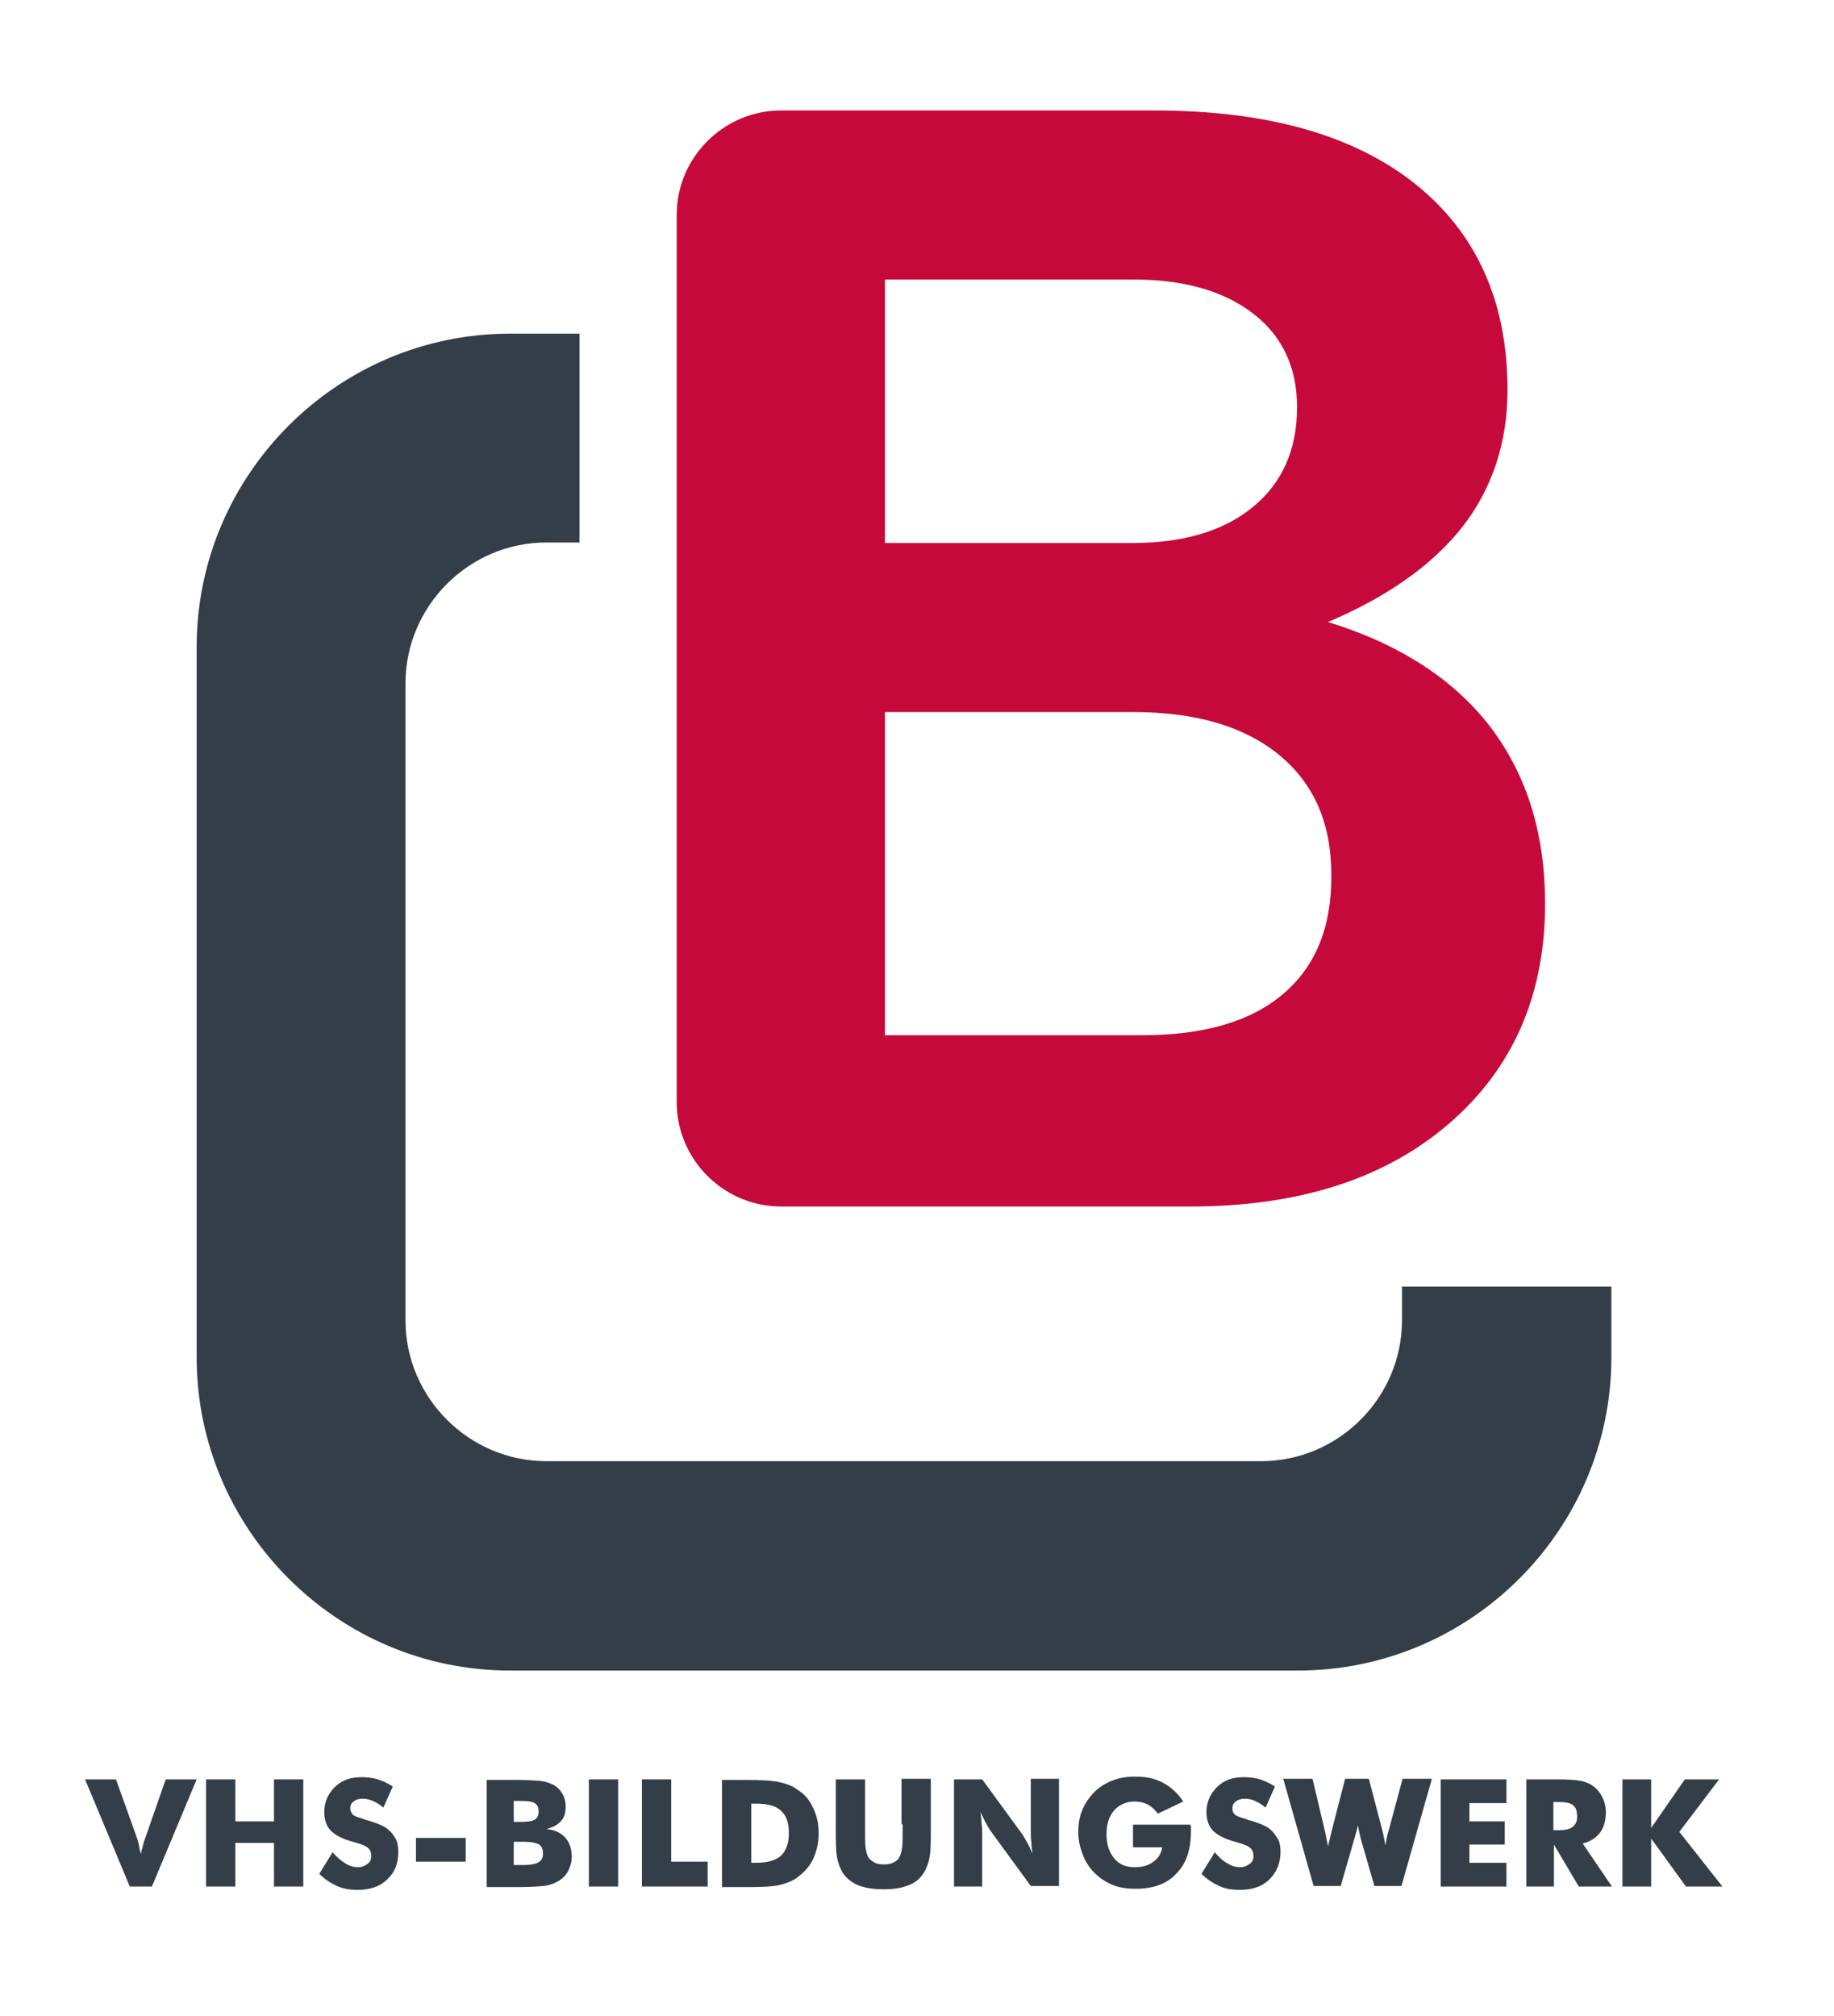
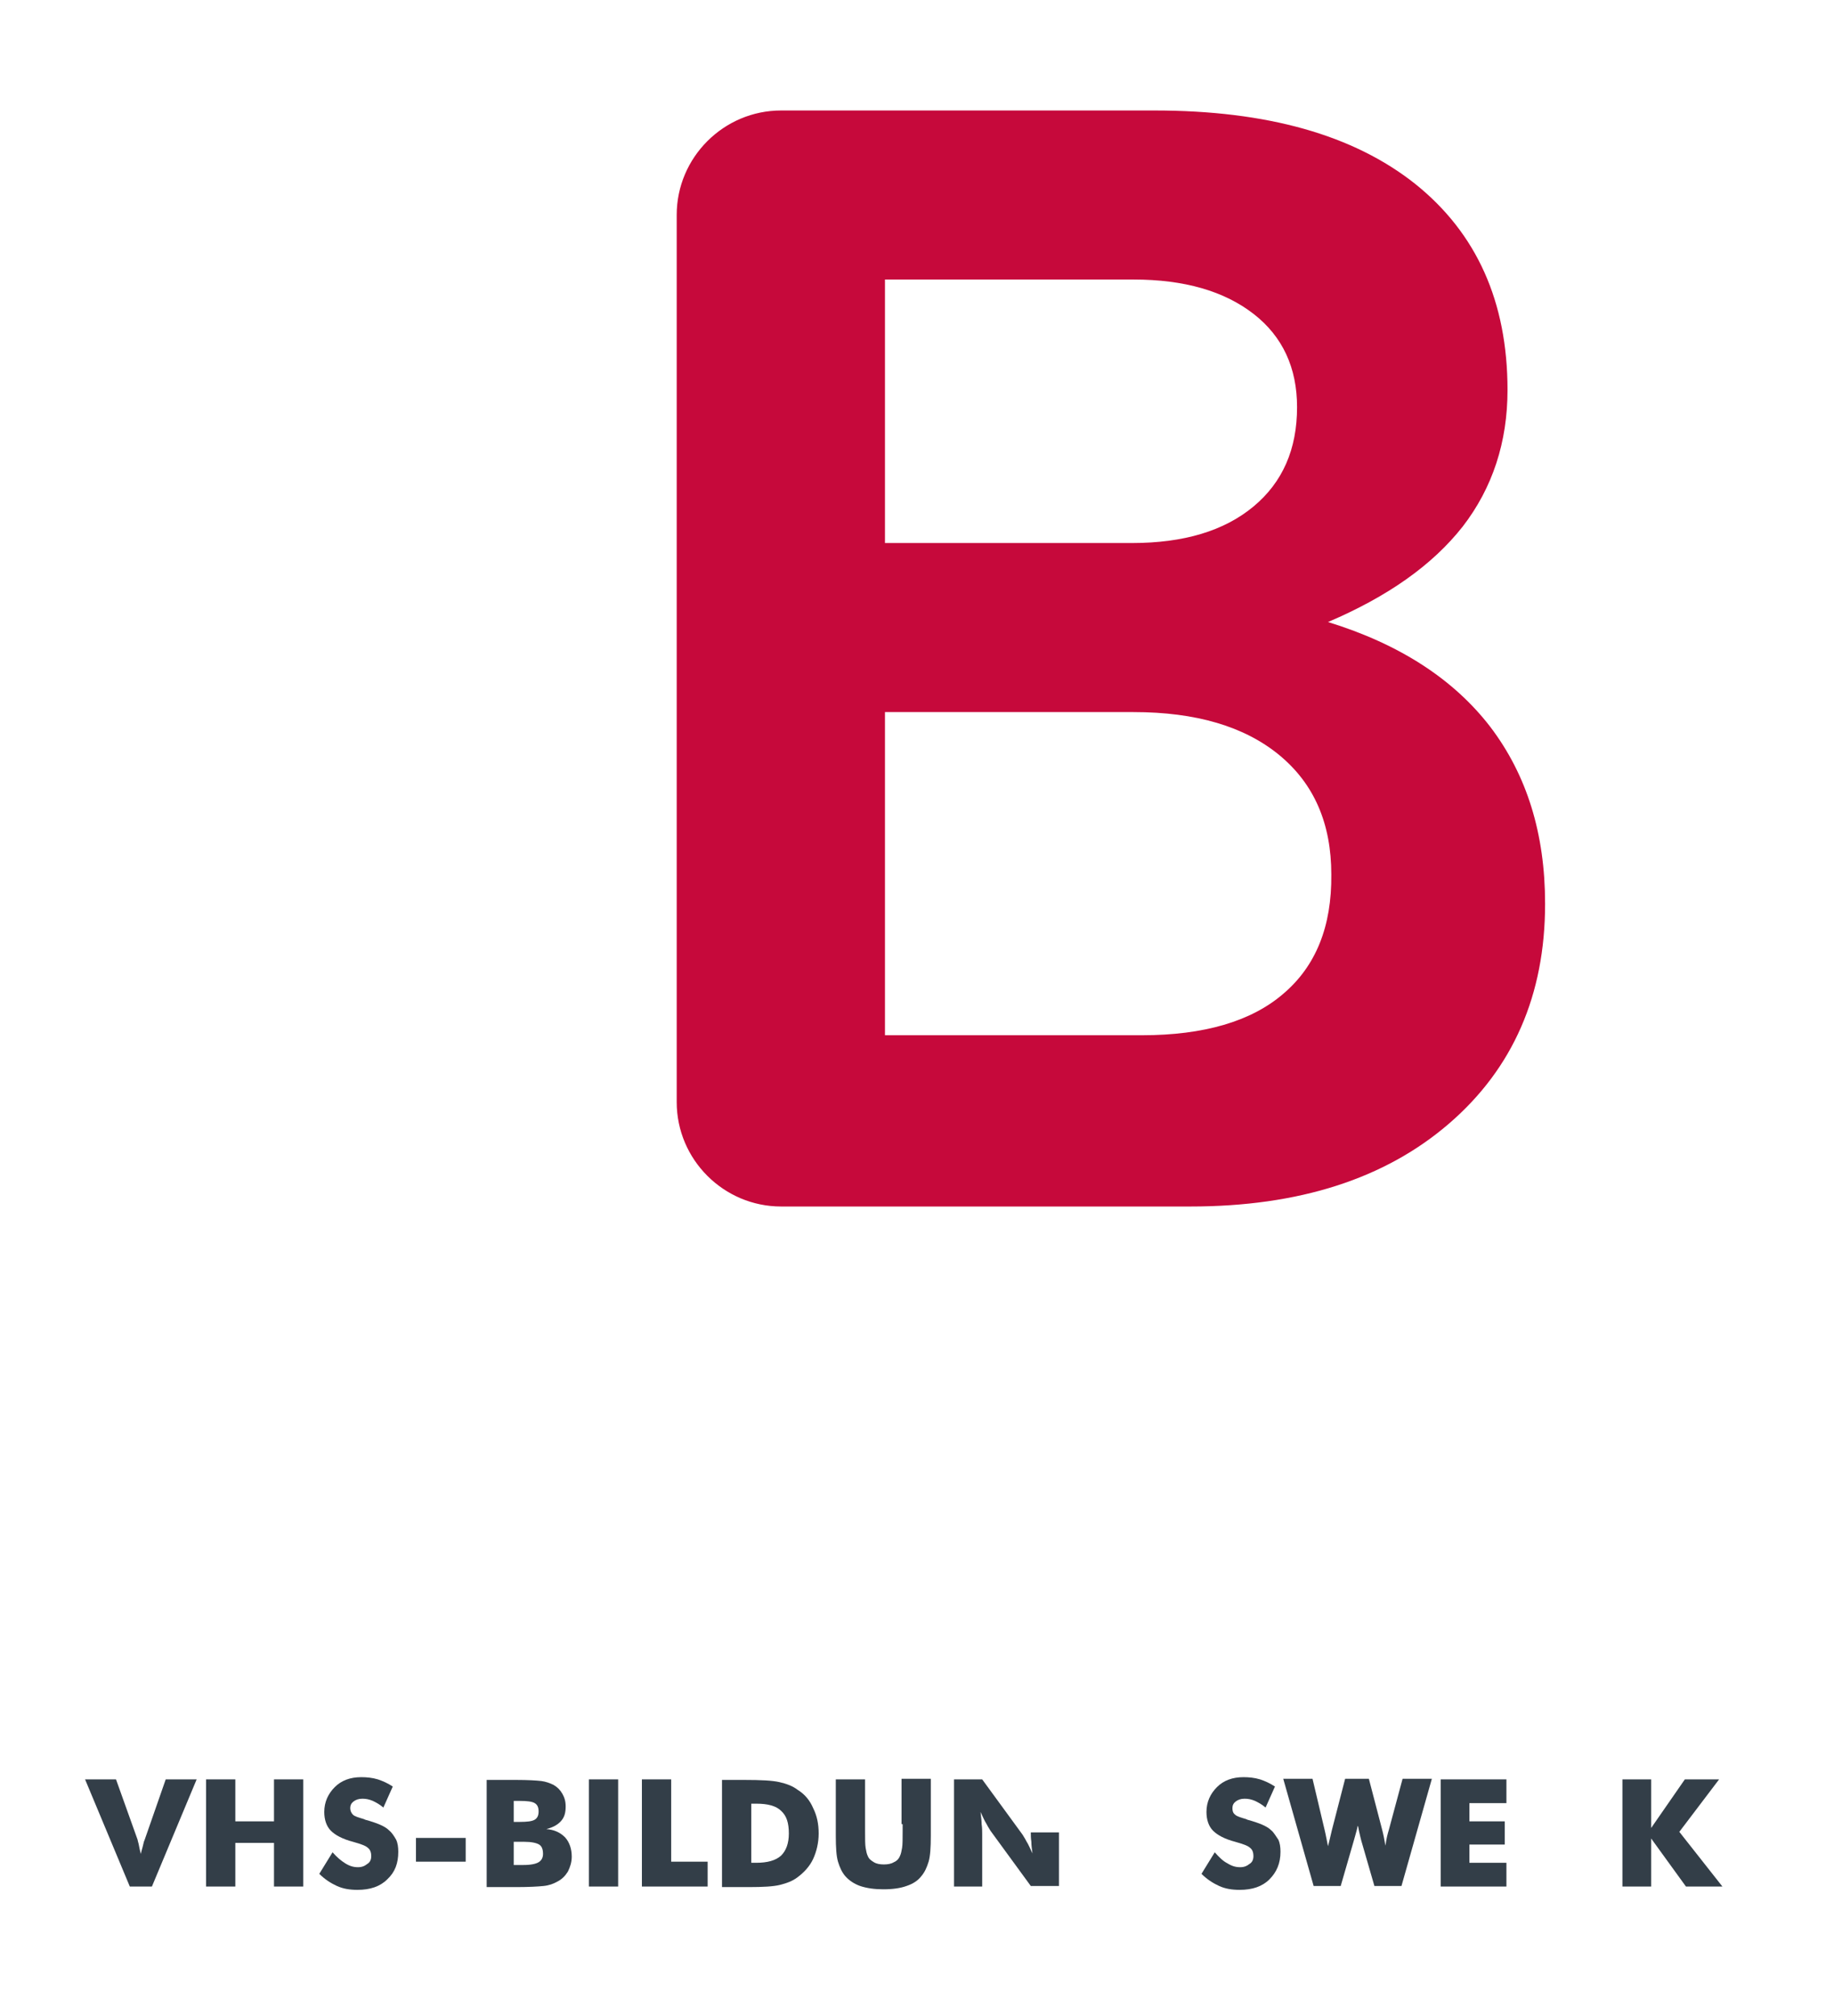
<svg xmlns="http://www.w3.org/2000/svg" version="1.1" id="Ebene_1" x="0px" y="0px" viewBox="0 0 332 365" style="enable-background:new 0 0 332 365;" xml:space="preserve">
  <style type="text/css">
	.st0{fill:#333E48;}
	.st1{fill:#C6093B;}
</style>
  <g>
    <path class="st0" d="M26.2,333c-0.1,0.2-0.2,0.5-0.3,1s-0.3,1-0.4,1.6c-0.2-0.7-0.3-1.3-0.4-1.8c-0.1-0.4-0.2-0.7-0.2-0.8L21,322.1   h-5.6l8.1,19.4h4l8.1-19.4H30L26.2,333z" />
    <polygon class="st0" points="49.6,329.7 42.6,329.7 42.6,322.1 37.3,322.1 37.3,341.5 42.6,341.5 42.6,333.6 49.6,333.6    49.6,341.5 54.9,341.5 54.9,322.1 49.6,322.1  " />
    <path class="st0" d="M70.4,331.3c-0.7-0.7-2.1-1.3-4.3-1.9l-0.2-0.1c-1-0.3-1.7-0.5-2-0.8s-0.5-0.7-0.5-1.2s0.2-0.9,0.6-1.2   c0.4-0.3,0.9-0.5,1.6-0.5c0.6,0,1.2,0.1,1.9,0.4c0.6,0.3,1.2,0.6,1.9,1.2l1.7-3.8c-0.9-0.6-1.8-1-2.7-1.3c-1-0.3-2-0.4-3-0.4   c-2,0-3.6,0.6-4.8,1.8c-1.2,1.2-1.9,2.7-1.9,4.5c0,1.4,0.4,2.6,1.2,3.4s2.1,1.5,4,2c1.4,0.4,2.3,0.7,2.7,1.1   c0.4,0.3,0.6,0.8,0.6,1.5c0,0.6-0.2,1.1-0.7,1.4c-0.5,0.4-1,0.6-1.7,0.6c-0.8,0-1.5-0.2-2.3-0.7s-1.5-1.1-2.3-2l-2.4,3.9   c1,1,2.1,1.7,3.2,2.2c1.1,0.5,2.3,0.7,3.7,0.7c2.3,0,4.1-0.6,5.4-1.9c1.4-1.3,2-2.9,2-5c0-0.8-0.1-1.6-0.4-2.2   C71.3,332.3,70.9,331.7,70.4,331.3z" />
    <rect x="75.3" y="332.7" class="st0" width="9" height="4.3" />
    <path class="st0" d="M98.9,331.1c1.2-0.3,2.1-0.8,2.7-1.5c0.6-0.7,0.8-1.5,0.8-2.6c0-0.9-0.2-1.6-0.6-2.3c-0.4-0.7-0.9-1.2-1.6-1.6   c-0.6-0.3-1.4-0.6-2.2-0.7c-0.9-0.1-2.4-0.2-4.6-0.2h-5.3v19.4h5.5c2.2,0,3.8-0.1,4.8-0.2s1.8-0.4,2.5-0.8c0.8-0.4,1.4-1,1.9-1.8   c0.4-0.8,0.7-1.7,0.7-2.7c0-1.4-0.4-2.6-1.2-3.5C101.4,331.7,100.3,331.2,98.9,331.1z M93,326h1.1c1.3,0,2.2,0.1,2.7,0.4   s0.7,0.8,0.7,1.5s-0.2,1.2-0.7,1.5s-1.4,0.4-2.7,0.4H93V326z M97.5,337.1c-0.5,0.3-1.4,0.5-2.7,0.5H93v-4.2h1.9   c1.3,0,2.2,0.2,2.7,0.5s0.7,0.9,0.7,1.7C98.3,336.3,98,336.8,97.5,337.1z" />
    <rect x="106.6" y="322.1" class="st0" width="5.3" height="19.4" />
    <polygon class="st0" points="121.5,322.1 116.2,322.1 116.2,341.5 128.1,341.5 128.1,337 121.5,337  " />
    <path class="st0" d="M144.4,324c-0.9-0.7-2-1.1-3.3-1.4s-3.4-0.4-6.4-0.4h-4v19.4h4h0.9c2.5,0,4.4-0.1,5.6-0.4   c1.2-0.3,2.3-0.7,3.2-1.4c1.2-0.9,2.2-2,2.8-3.3s1-2.9,1-4.6s-0.3-3.2-1-4.6C146.6,325.9,145.7,324.8,144.4,324z M141.4,335.9   c-1,0.9-2.5,1.3-4.5,1.3H136v-10.7h0.9c2.1,0,3.6,0.4,4.5,1.3c1,0.9,1.4,2.2,1.4,4.1C142.8,333.7,142.3,335,141.4,335.9z" />
    <path class="st0" d="M163.4,330.2v1.3c0,1.4,0,2.4-0.1,3s-0.2,1.1-0.4,1.5c-0.2,0.5-0.6,0.9-1.1,1.1c-0.5,0.3-1.1,0.4-1.8,0.4   s-1.3-0.1-1.8-0.4s-0.9-0.6-1.1-1.1c-0.2-0.4-0.3-0.9-0.4-1.5c-0.1-0.6-0.1-1.6-0.1-3v-9.4h-5.3v8.2v2c0,2.1,0.1,3.7,0.4,4.7   c0.3,1,0.7,1.9,1.3,2.6c0.7,0.8,1.6,1.4,2.7,1.8c1.2,0.4,2.6,0.6,4.2,0.6c1.7,0,3.1-0.2,4.2-0.6c1.2-0.4,2.1-1,2.7-1.8   c0.6-0.7,1-1.6,1.3-2.6s0.4-2.6,0.4-4.7V322h-5.3v8.2H163.4z" />
-     <path class="st0" d="M186.6,331.7c0,0.5,0,1,0.1,1.7c0,0.6,0.1,1.3,0.2,2.1c-0.4-0.8-0.7-1.6-1.1-2.2c-0.3-0.6-0.6-1-0.7-1.2   l-7.3-10h-5.1v19.4h5.1v-9.6c0-0.5,0-1-0.1-1.7c0-0.6-0.1-1.3-0.2-2.2c0.4,0.8,0.7,1.6,1.1,2.2c0.3,0.6,0.6,1,0.7,1.2l7.3,10h5.1   V322h-5.1V331.7z" />
-     <path class="st0" d="M215.5,330.3h-10.4v4.1h5.3c-0.2,1.1-0.7,2-1.6,2.6c-0.9,0.7-2,1-3.4,1c-1.6,0-2.8-0.5-3.7-1.6   s-1.4-2.5-1.4-4.4c0-1.8,0.5-3.3,1.4-4.3s2.2-1.6,3.7-1.6c0.8,0,1.6,0.2,2.3,0.5c0.7,0.4,1.3,0.9,1.9,1.7l4.6-2.2   c-1-1.5-2.2-2.6-3.7-3.4s-3.1-1.1-5-1.1c-1.5,0-2.8,0.2-4.1,0.7c-1.3,0.5-2.4,1.2-3.3,2.1c-1,1-1.7,2.1-2.2,3.3   c-0.5,1.2-0.7,2.5-0.7,4c0,1.4,0.3,2.7,0.8,4s1.2,2.4,2.1,3.3c1,1,2.1,1.7,3.3,2.2c1.2,0.5,2.6,0.7,4.2,0.7c3.2,0,5.7-0.9,7.4-2.8   c1.8-1.8,2.6-4.4,2.6-7.8c0-0.3,0-0.5,0-0.7C215.5,330.6,215.5,330.4,215.5,330.3z" />
+     <path class="st0" d="M186.6,331.7c0,0.5,0,1,0.1,1.7c0,0.6,0.1,1.3,0.2,2.1c-0.4-0.8-0.7-1.6-1.1-2.2c-0.3-0.6-0.6-1-0.7-1.2   l-7.3-10h-5.1v19.4h5.1v-9.6c0-0.5,0-1-0.1-1.7c0-0.6-0.1-1.3-0.2-2.2c0.4,0.8,0.7,1.6,1.1,2.2c0.3,0.6,0.6,1,0.7,1.2l7.3,10h5.1   V322V331.7z" />
    <path class="st0" d="M230.1,331.3c-0.7-0.7-2.1-1.3-4.3-1.9l-0.2-0.1c-1-0.3-1.7-0.5-2-0.8c-0.4-0.3-0.5-0.7-0.5-1.2   s0.2-0.9,0.6-1.2c0.4-0.3,0.9-0.5,1.6-0.5c0.6,0,1.2,0.1,1.9,0.4c0.6,0.3,1.2,0.6,1.9,1.2l1.7-3.8c-0.9-0.6-1.8-1-2.7-1.3   c-1-0.3-2-0.4-3-0.4c-2,0-3.6,0.6-4.8,1.8c-1.2,1.2-1.9,2.7-1.9,4.5c0,1.4,0.4,2.6,1.2,3.4c0.8,0.8,2.1,1.5,4,2   c1.4,0.4,2.3,0.7,2.7,1.1c0.4,0.3,0.6,0.8,0.6,1.5c0,0.6-0.2,1.1-0.7,1.4c-0.5,0.4-1,0.6-1.7,0.6c-0.8,0-1.5-0.2-2.3-0.7   c-0.8-0.4-1.5-1.1-2.3-2l-2.4,3.9c1,1,2.1,1.7,3.2,2.2s2.3,0.7,3.7,0.7c2.3,0,4.1-0.6,5.4-1.9s2-2.9,2-5c0-0.8-0.1-1.6-0.4-2.2   C230.9,332.3,230.6,331.7,230.1,331.3z" />
    <path class="st0" d="M251.4,331.3c-0.1,0.3-0.2,0.7-0.3,1.1c-0.1,0.4-0.2,1-0.3,1.7c-0.1-0.6-0.2-1.1-0.3-1.6   c-0.1-0.5-0.2-0.9-0.3-1.3l-2.4-9.2h-4.3l-2.4,9.3c-0.2,0.8-0.3,1.3-0.4,1.7c-0.1,0.4-0.2,0.8-0.3,1.2c-0.1-0.5-0.2-1-0.3-1.5   c-0.1-0.5-0.2-1-0.3-1.4l-2.2-9.3h-5.3l5.5,19.4h4.9l2.4-8.3c0.1-0.4,0.3-1,0.5-1.8c0.1-0.3,0.1-0.6,0.2-0.8   c0.1,0.2,0.1,0.5,0.2,0.9c0.2,0.8,0.3,1.4,0.4,1.7l2.4,8.3h4.9l5.5-19.4h-5.3L251.4,331.3z" />
    <polygon class="st0" points="260.8,341.5 272.7,341.5 272.7,337.2 266,337.2 266,333.9 272.4,333.9 272.4,329.7 266,329.7    266,326.4 272.7,326.4 272.7,322.1 260.8,322.1  " />
-     <path class="st0" d="M289.6,331.8c0.7-0.9,1.1-2.2,1.1-3.7c0-1-0.2-1.9-0.6-2.7c-0.4-0.8-0.9-1.5-1.6-2c-0.6-0.5-1.4-0.8-2.2-1   c-0.9-0.2-2.4-0.3-4.5-0.3h-5.5v19.4h5v-7.6l4.5,7.6h6l-5.3-7.8C287.8,333.4,288.8,332.8,289.6,331.8z M284.7,330.7   c-0.5,0.4-1.4,0.6-2.5,0.6h-1v-5.1h1.1c1.2,0,2,0.2,2.5,0.6s0.7,1.1,0.7,2.1C285.5,329.7,285.2,330.3,284.7,330.7z" />
    <polygon class="st0" points="304,331.6 311.2,322.1 305,322.1 298.9,330.9 298.9,322.1 293.7,322.1 293.7,341.5 298.9,341.5    298.9,332.8 305.2,341.5 311.8,341.5  " />
  </g>
  <g>
-     <path class="st0" d="M253.8,232.9v6.1c0,14-11.5,25.5-25.5,25.5H98.9c-14,0-25.5-11.5-25.5-25.5V123.7c0-14,11.5-25.5,25.5-25.5h6   V60.4H92.3c-31.2,0-56.7,25.5-56.7,56.7v128.6c0,31.2,25.5,56.7,56.7,56.7H235c31.2,0,56.7-25.5,56.7-56.7v-12.8L253.8,232.9   L253.8,232.9z" />
    <path class="st1" d="M269.8,131.6c-6.6-8.6-16.4-15-29.4-19c10.8-4.6,18.9-10.3,24.4-17.3c5.4-7,8.1-15.3,8.1-24.7   c0-16-5.6-28.4-16.7-37.3C245,24.4,229.3,20,209,20h-67.6l0,0c-10.4,0-18.9,8.5-18.9,18.9l0,0v160.6l0,0l0,0   c0,10.4,8.5,18.9,18.9,18.9l0,0h74.1c19.6,0,35.2-5,46.8-15c11.6-10,17.4-23.3,17.4-39.8C279.7,150.9,276.4,140.3,269.8,131.6z    M226.9,56.8c5.3,4.1,7.9,9.8,7.9,16.9c0,7.6-2.6,13.6-7.9,18c-5.3,4.4-12.6,6.6-22,6.6h-44.7V50.6h45   C214.4,50.6,221.6,52.7,226.9,56.8z M232.3,179.9c-5.8,5-14.4,7.5-25.6,7.5h-46.5v-58.5h45c11.3,0,20.1,2.6,26.4,7.8   s9.4,12.4,9.4,21.6C241.1,167.7,238.2,174.9,232.3,179.9z" />
  </g>
</svg>